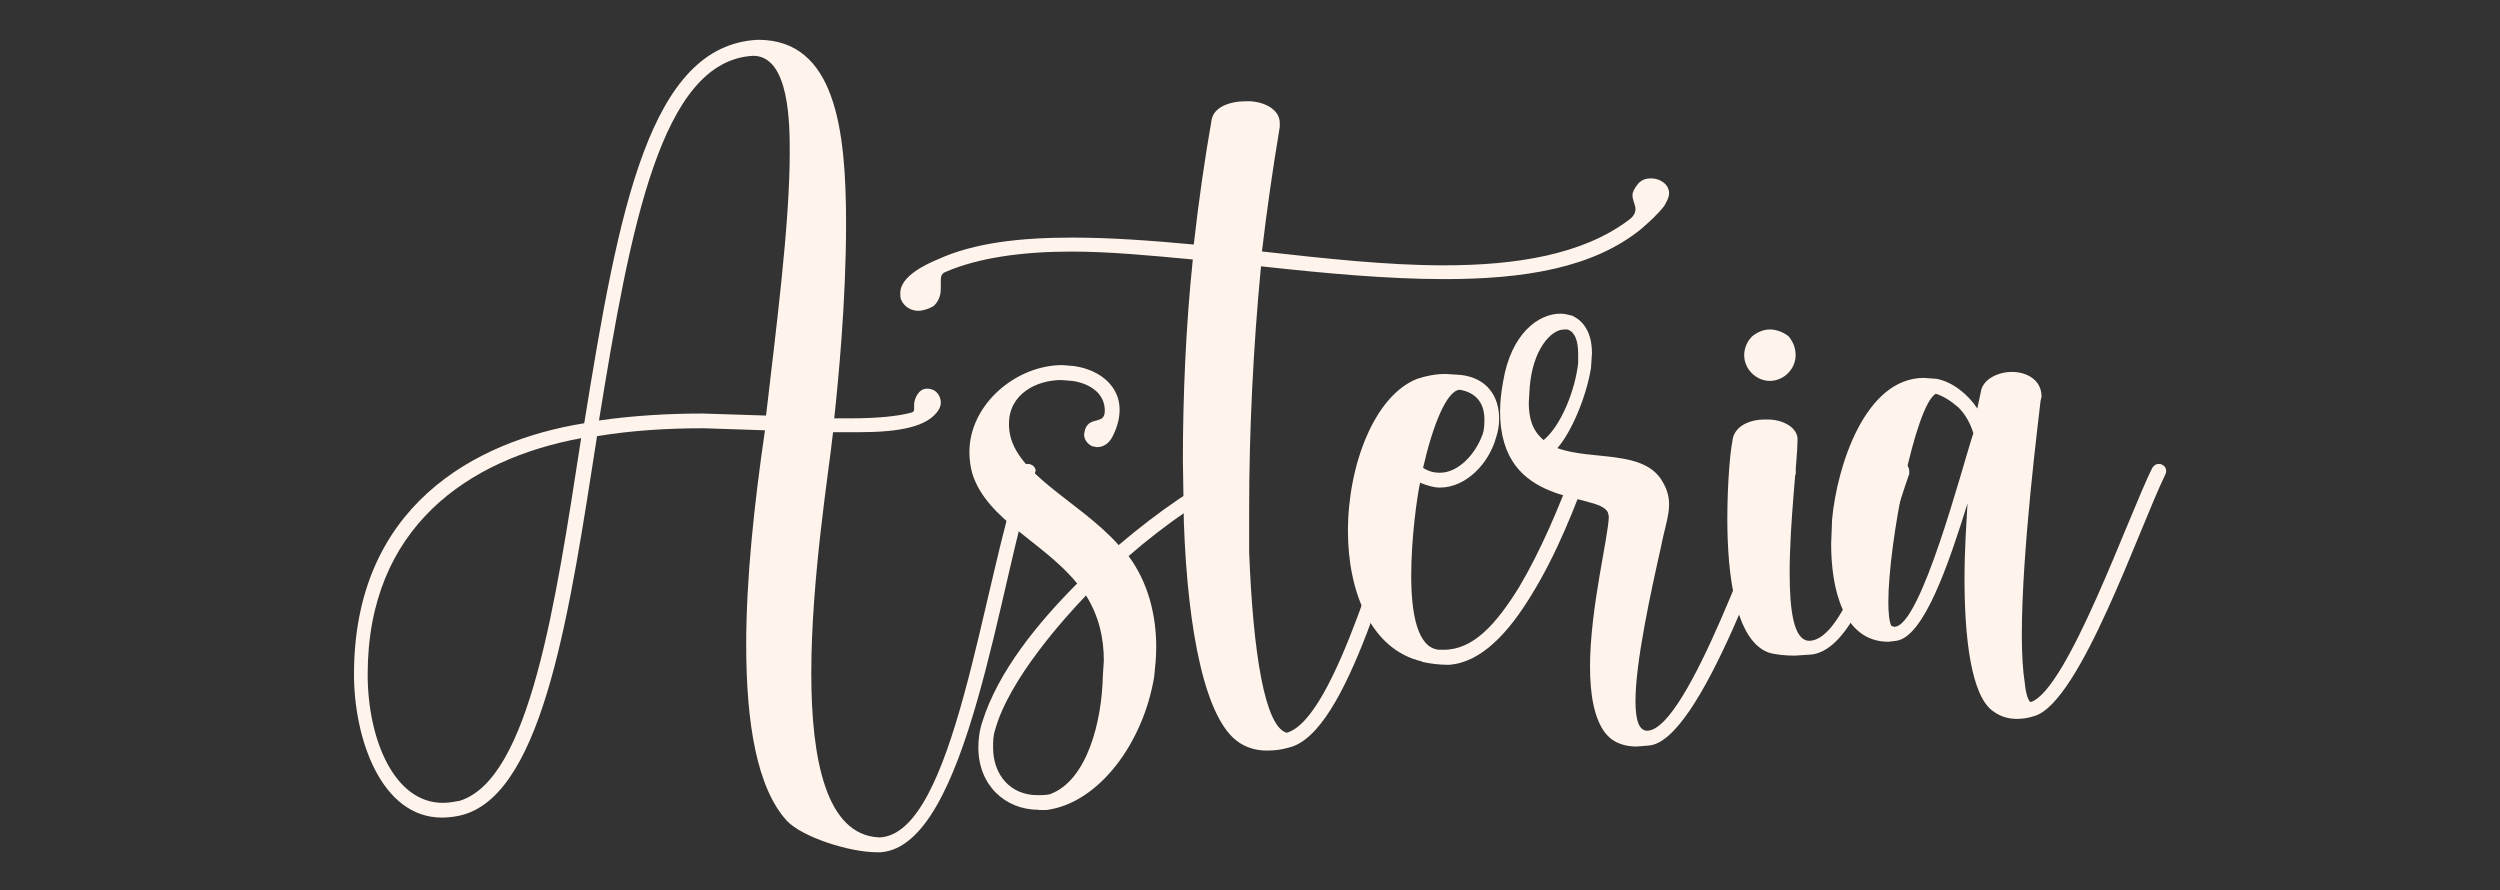
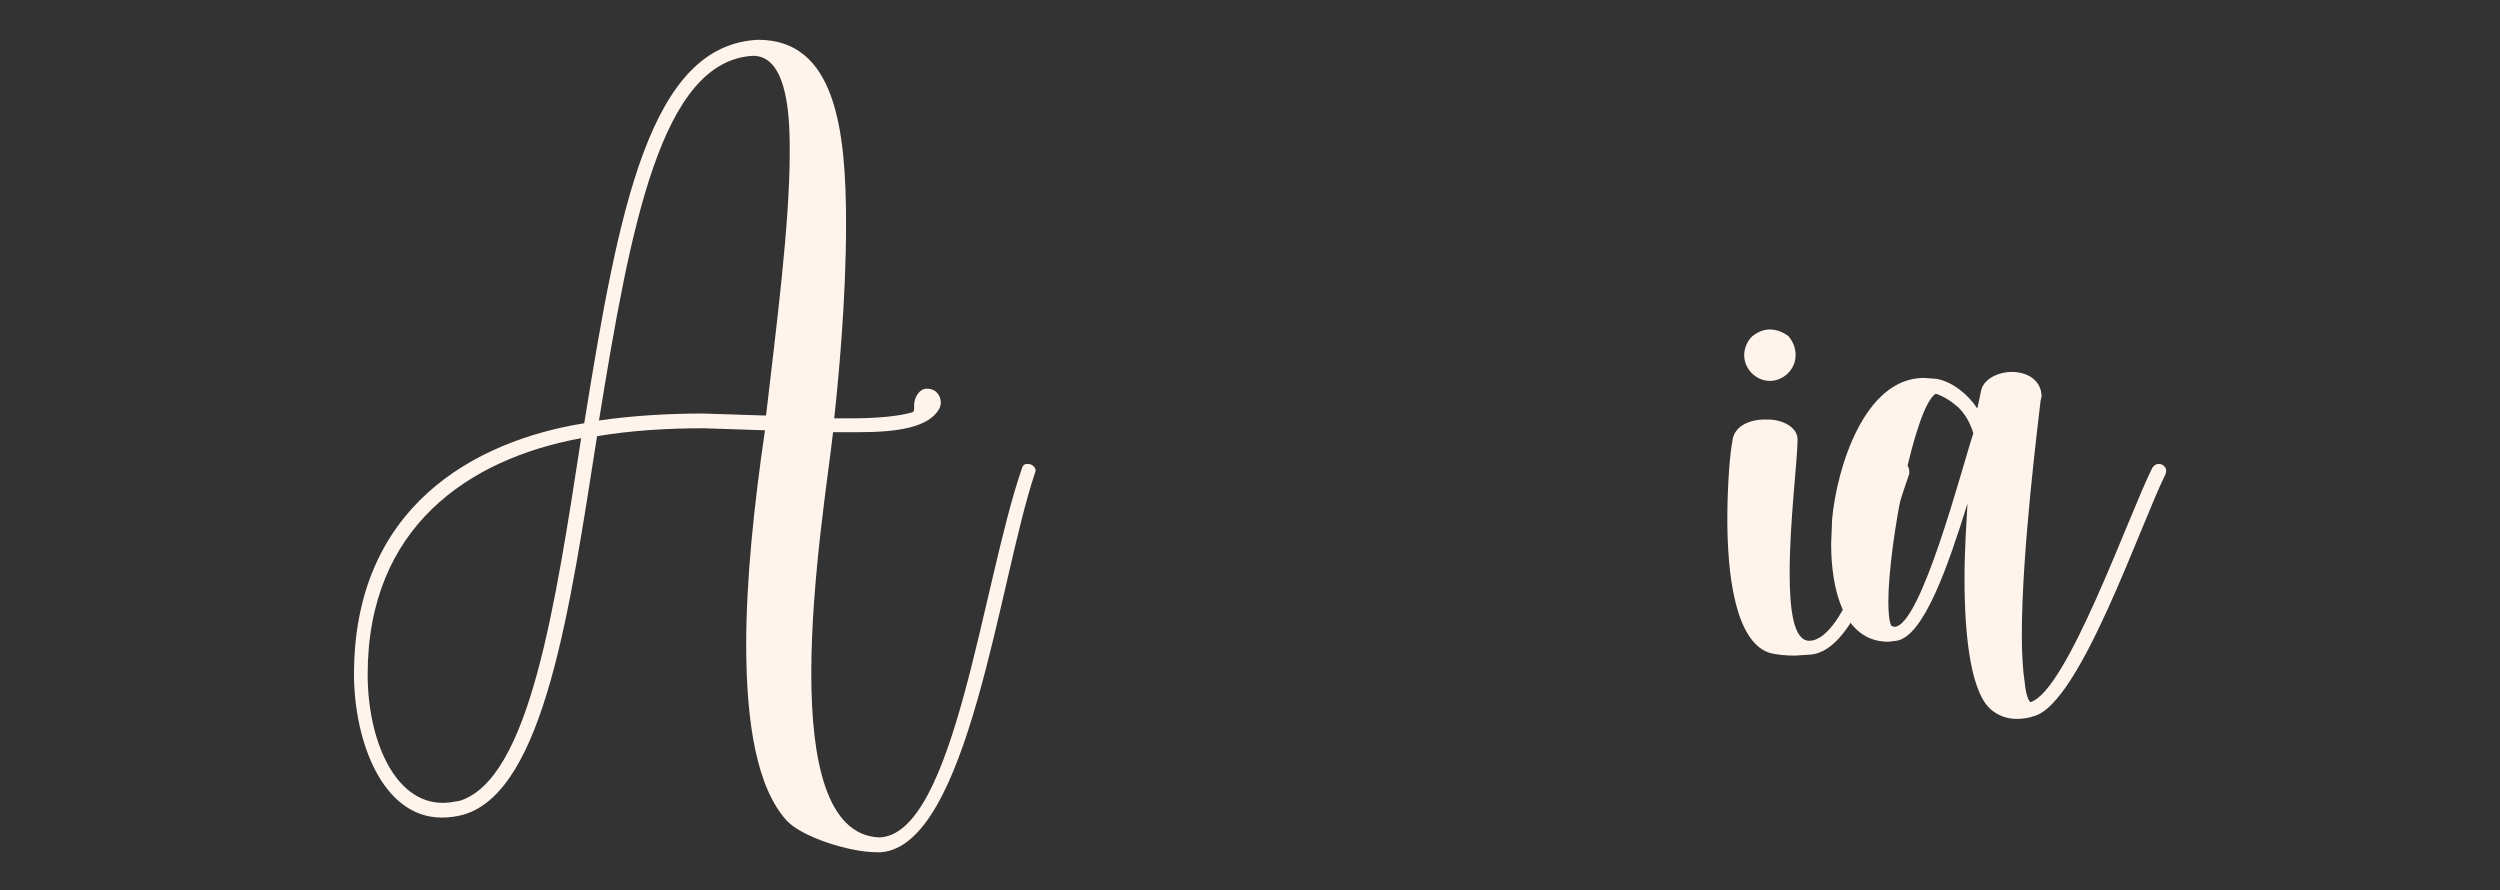
<svg xmlns="http://www.w3.org/2000/svg" id="Layer_2" data-name="Layer 2" viewBox="0 0 234.32 83.46">
  <rect x="0" y="0" width="234.32" height="83.46" fill="#333333" stroke="none" />
  <defs>
    <style>
      .cls-1 {
        fill: #fff4ec;
      }
    </style>
  </defs>
  <g id="Layer_1-2" data-name="Layer 1">
    <g id="Logo_PNG" data-name="Logo PNG">
      <g>
        <path class="cls-1" d="M82.17,79.88c-2.5,0-6.95-1.39-8.43-2.96-2.78-3.06-3.8-9.08-3.8-16.49,0-6.11.74-13.15,1.76-20.1l-5.74-.19c-3.33,0-6.67.19-10,.74-2.5,15.93-4.91,33.25-12.5,35.47-.65.19-1.39.28-2.04.28-5.65,0-8.24-7.32-8.24-13.43,0-15.65,11.21-21.86,21.58-23.53,3.24-20.1,6.11-35.47,16.3-35.94,7.22,0,8.24,8.34,8.24,17.23,0,7.32-.74,14.82-1.11,18.25h1.57c2.41,0,4.45-.19,5.74-.56.18-.09.18-.19.18-.46v-.28c0-.46.37-1.48,1.2-1.48.93,0,1.3.74,1.3,1.3,0,.28-.09.46-.18.65-1.02,1.67-3.8,2.13-7.6,2.13h-2.32c-.37,3.52-2.04,13.71-2.04,22.6,0,8.06,1.39,15.19,6.39,15.38,7.04-.28,9.63-23.8,13.34-34.55.09-.37.28-.46.56-.46.37,0,.74.28.74.65l-.09.28c-3.33,9.91-6.21,34.92-14.45,35.47h-.37ZM43.08,75.06c6.58-2.04,8.98-18.43,11.39-33.99-10.56,1.94-20.01,8.34-20.01,22.14,0,6.11,2.5,12.04,7.04,12.04.56,0,1.02-.09,1.57-.19ZM65.87,38.76l5.93.19c.93-8.06,2.22-17.88,2.22-24.64,0-2.59,0-9.08-3.43-9.08-8.61.46-11.49,15.93-14.45,34.18,3.24-.46,6.48-.65,9.73-.65Z" />
-         <path class="cls-1" d="M97.35,75.9c-3.15,0-5.65-2.32-5.65-5.83,0-.74.09-1.57.37-2.41,1.48-4.72,5.19-9.26,8.89-12.97-3.15-3.89-8.43-5.93-9.82-10.28-.19-.65-.28-1.39-.28-2.04,0-4.45,4.35-8.15,8.71-8.15l1.11.09c2.5.37,4.26,1.94,4.26,4.08,0,.74-.18,1.57-.65,2.5-.37.74-.93,1.02-1.48,1.02l-.46-.09c-.37-.19-.74-.56-.74-1.11l.09-.46c.46-1.3,1.85-.37,1.85-1.76,0-1.57-1.3-2.5-2.96-2.78l-1.11-.09c-2.32,0-4.91,1.3-4.91,4.08v.28c.19,4.35,6.48,6.85,10.28,11.11,3.7-3.15,7.59-5.83,11.11-7.5l.28-.09c.28,0,.46.19.56.37l.09.37c0,.19-.09.46-.37.56-3.43,1.67-7.22,4.26-10.74,7.32,1.85,2.5,2.59,5.56,2.59,8.52,0,.93-.09,1.85-.19,2.78-1.02,6.21-5.19,11.86-10.1,12.5h-.74ZM98.46,74.42c3.43-1.3,4.82-6.76,4.91-11.11l.09-1.39c0-2.13-.46-4.17-1.67-6.11-2.04,2.13-7.22,7.87-8.52,12.6-.19.56-.19,1.11-.19,1.67,0,2.5,1.58,4.45,4.17,4.45.37,0,.74,0,1.2-.09Z" />
-         <path class="cls-1" d="M116.15,69.6c-3.15-2.04-4.82-10.28-5.19-20.65l-.09-5.83c0-6.02.28-12.6.93-18.8-3.98-.37-7.78-.74-11.39-.74-4.54,0-8.71.56-11.86,1.94-.37.19-.37.46-.37.93v.37c0,.56,0,1.2-.65,1.85-.46.28-1.02.46-1.48.46-.65,0-1.3-.37-1.58-1.02-.09-.19-.09-.37-.09-.65,0-1.57,2.41-2.69,3.52-3.15,3.43-1.57,7.78-2.04,12.6-2.04,3.61,0,7.41.28,11.39.65.46-4.08,1.02-7.97,1.67-11.67.19-1.2,1.67-1.76,3.24-1.76h.37c1.48.09,2.78.83,2.78,2.04v.37c-.65,3.89-1.2,7.69-1.67,11.67,5.83.65,11.67,1.3,17.04,1.3,6.85,0,12.97-1.02,17.23-4.17.56-.37.74-.74.74-1.11s-.28-.83-.28-1.3c0-.28.18-.65.56-1.11.37-.37.74-.46,1.2-.46.83,0,1.67.56,1.67,1.39,0,.37-.19.74-.46,1.2-.65.83-1.39,1.48-2.13,2.13-4.54,3.71-11.11,4.72-18.43,4.72-5.46,0-11.39-.56-17.23-1.2-.74,7.69-1.11,15.65-1.11,22.69v4.08c.37,9.54,1.48,16.39,3.52,16.95,4.63-1.3,9.17-19.27,11.49-24.73.19-.28.46-.46.65-.46l.37.09c.19.09.37.37.37.65l-.09.28c-2.96,6.85-6.95,24.27-12.6,25.56-.65.19-1.3.28-2.04.28-.83,0-1.76-.19-2.59-.74Z" />
-         <path class="cls-1" d="M133.29,62c-4.82-1.11-6.95-6.58-6.95-12.23,0-6.21,2.5-12.69,6.48-14.26.83-.28,1.76-.46,2.69-.46l1.39.09c2.5.28,3.61,2.04,3.61,4.08,0,.65-.09,1.2-.28,1.76-.65,2.41-2.78,4.72-5.28,4.72-.56,0-1.2-.19-1.85-.46-.28,1.3-.83,5.19-.83,8.71s.56,6.76,2.59,6.95h.46c2.78,0,4.91-2.41,7.04-5.83,2.04-3.43,3.8-7.6,5.09-11.11.09-.28.37-.46.65-.46l.37.09c.28.09.28.37.28.56v.28c-1.02,2.78-2.78,7.41-5.19,11.3-2.13,3.52-4.72,6.39-7.78,6.58-.83,0-1.67-.09-2.5-.28ZM138.94,40.79c.19-.56.19-1.02.19-1.48,0-1.39-.65-2.5-2.32-2.78-1.2.09-2.5,3.24-3.43,7.32.56.37,1.11.46,1.57.46,1.76,0,3.33-1.76,3.98-3.52Z" />
-         <path class="cls-1" d="M150.51,68.77c-1.11-1.39-1.48-3.71-1.48-6.3,0-5.46,1.76-12.32,1.76-14.08l-.09-.37c-.93-1.95-10.1-.28-10.1-9.45,0-.83.09-1.76.28-2.78.74-4.54,3.33-6.39,5.37-6.39.37,0,.74.09,1.11.19,1.2.56,1.85,1.76,1.85,3.52l-.09,1.39c-.46,2.78-1.85,6.02-3.15,7.5,3.24,1.2,8.24.09,9.91,3.24.37.65.56,1.3.56,2.04,0,1.11-.46,2.41-.74,3.89-1.02,4.54-2.41,10.93-2.41,14.54,0,1.67.28,2.78,1.11,2.78,3.8-.09,10.47-19.73,12.6-24.64.09-.28.37-.37.65-.37l.28.09c.18.09.37.37.37.65v.19c-2.41,5.56-8.89,25.19-13.8,25.47l-1.11.09c-1.02,0-2.13-.28-2.87-1.2ZM147.92,34.03v-.83c0-1.39-.37-2.13-1.02-2.32h-.28c-1.3,0-2.96,1.95-3.24,5.37l-.09,1.48c0,1.39.28,2.59,1.39,3.52,1.67-1.39,2.96-4.72,3.24-7.22Z" />
        <path class="cls-1" d="M165.79,61.17c-3.15-1.11-3.89-7.32-3.89-12.5,0-3.43.28-6.39.46-7.22.09-1.48,1.57-2.13,3.06-2.13h.28c1.39,0,2.78.74,2.78,1.85v.09c0,1.76-.74,7.69-.74,12.41,0,3.52.37,6.39,1.85,6.39,3.43-.09,6.3-10.93,8.06-16.12.09-.28.46-.46.65-.46l.37.09c.19.09.28.37.28.56v.28c-2.04,5.83-4.82,16.76-9.36,16.95l-1.39.09c-.83,0-1.76-.09-2.41-.28ZM163.48,33.29c0-.65.28-1.3.74-1.76.46-.37,1.02-.65,1.67-.65s1.3.28,1.76.65c.37.46.65,1.02.65,1.76,0,1.3-1.11,2.41-2.41,2.41s-2.41-1.11-2.41-2.41Z" />
        <path class="cls-1" d="M186.91,66.73c-2.22-1.39-2.78-7.22-2.78-12.5,0-2.78.19-5.37.28-7.04-1.76,5.65-4.08,12.5-6.67,12.87l-.74.09c-4.26,0-5.37-5-5.37-9.17l.09-2.32c.46-4.91,3.06-13.24,8.61-13.24l1.2.09c1.48.28,2.96,1.48,3.8,2.78l.37-1.76c.28-1.02,1.58-1.67,2.87-1.67,1.39,0,2.78.74,2.78,2.32l-.09.37c-.19,1.76-1.76,13.99-1.76,21.95,0,1.76.09,3.33.28,4.54.09,1.02.37,1.76.56,1.76,3.43-1.11,9.17-17.51,11.39-21.95.19-.28.37-.37.65-.37.19,0,.65.19.65.65,0,0,0,.19-.09.37-2.41,4.91-7.96,21.3-12.23,22.6-.56.19-1.11.28-1.67.28-.74,0-1.48-.19-2.13-.65ZM184.96,40.61c-.28-.93-.74-1.76-1.39-2.41-.65-.56-1.3-1.02-2.13-1.3-1.94,1.11-4.45,13.99-4.45,19.54,0,1.02.09,1.85.28,2.22l.28.09c2.5,0,6.39-15.1,7.41-18.15Z" />
      </g>
    </g>
  </g>
</svg>